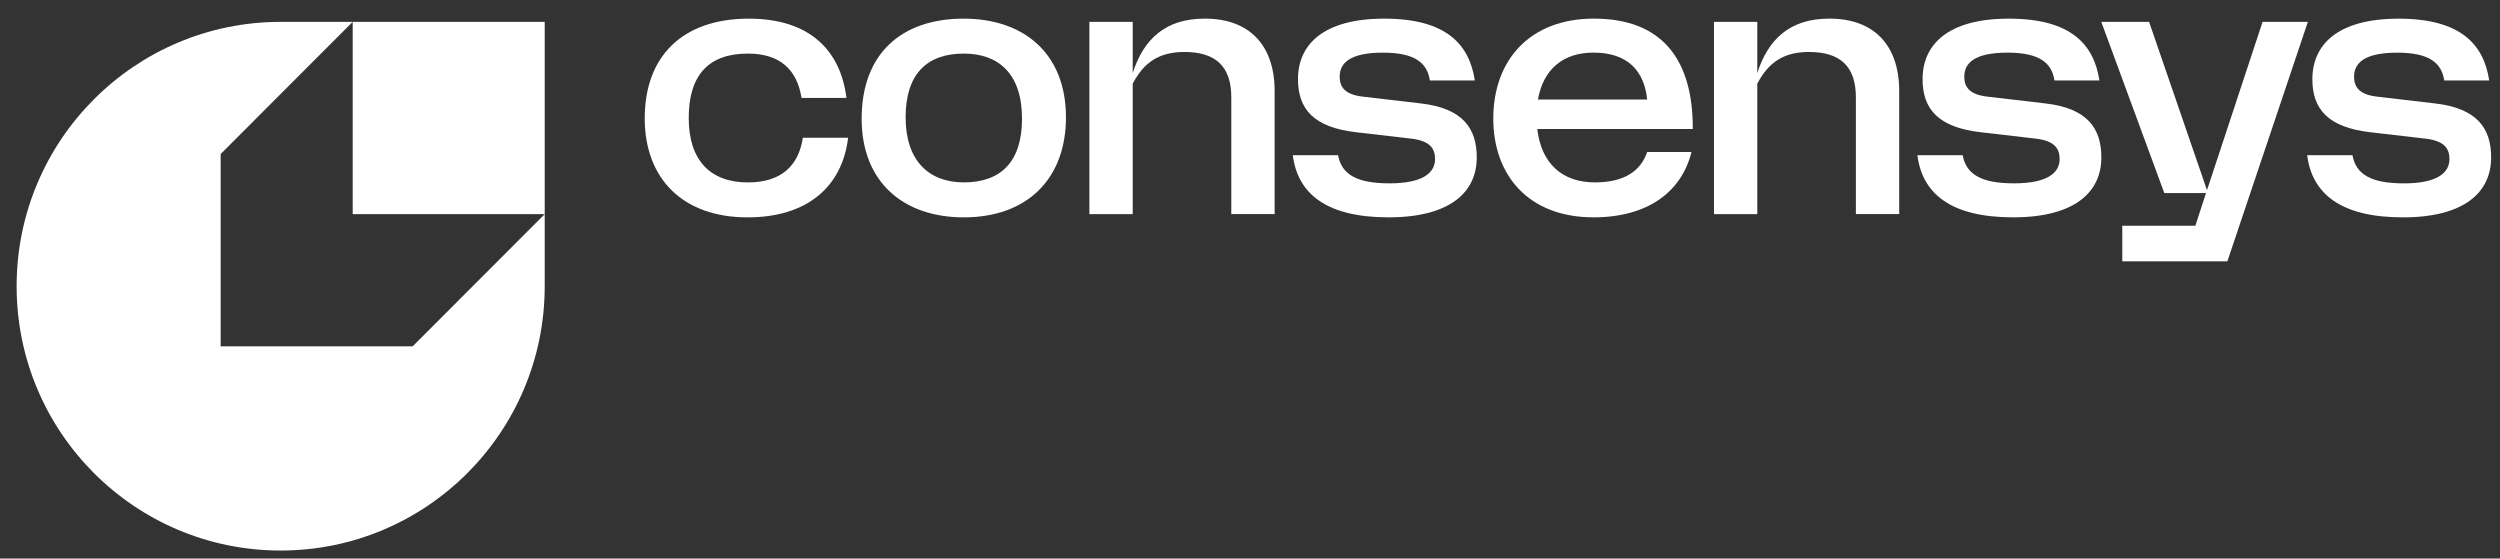
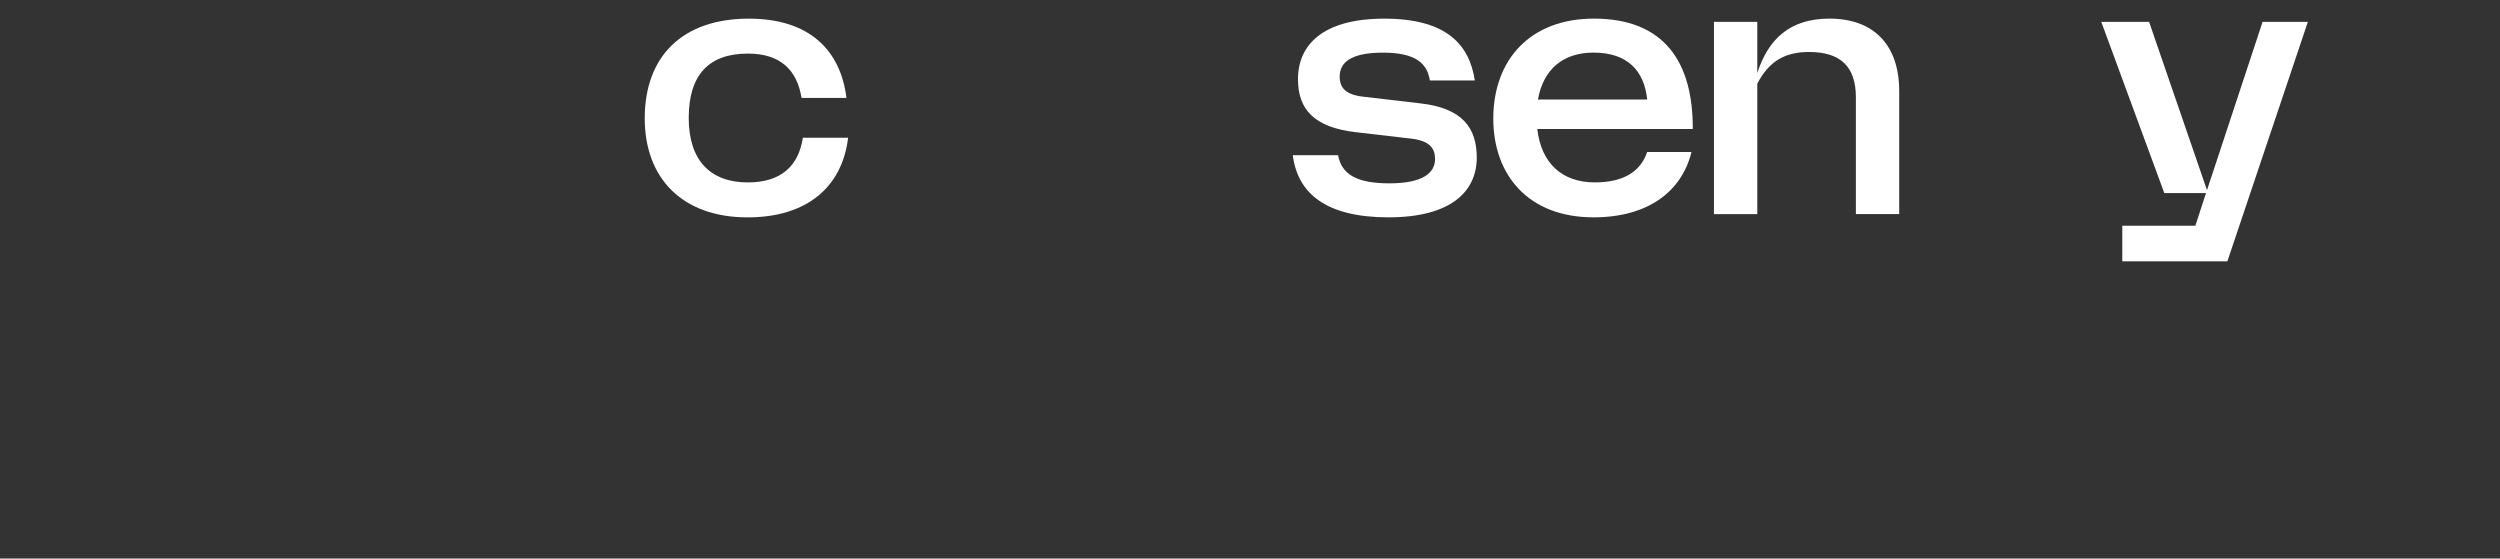
<svg xmlns="http://www.w3.org/2000/svg" width="94" height="21" viewBox="0 0 94 21" fill="none">
  <rect x="0" y="0" width="94" height="21" fill="#333333" stroke="none" />
  <path d="M28.156 0.701C25.664 0.701 24.242 2.112 24.242 4.448C24.242 6.712 25.665 8.173 28.108 8.173C30.357 8.173 31.669 7.017 31.889 5.179H30.187C30.028 6.226 29.384 6.859 28.12 6.859C26.722 6.859 25.896 6.044 25.896 4.437C25.896 2.83 26.637 2.015 28.12 2.015C29.336 2.015 29.968 2.623 30.138 3.682H31.827C31.608 1.906 30.454 0.701 28.156 0.701Z" fill="white" />
-   <path fill-rule="evenodd" clip-rule="evenodd" d="M36.239 8.173C38.622 8.173 40.08 6.724 40.08 4.412C40.08 2.003 38.488 0.701 36.239 0.701C33.857 0.701 32.398 2.052 32.398 4.461C32.398 6.87 33.991 8.173 36.239 8.173ZM36.239 2.015C37.552 2.015 38.428 2.781 38.428 4.461C38.428 6.091 37.625 6.858 36.239 6.858C34.926 6.858 34.051 6.042 34.051 4.412C34.051 2.781 34.854 2.015 36.239 2.015Z" fill="white" />
-   <path d="M42.59 0.822H40.961V8.051H42.59V3.147C43.015 2.331 43.598 1.954 44.535 1.954C45.701 1.954 46.297 2.49 46.297 3.658V8.05H47.926V3.426C47.926 1.698 46.978 0.7 45.3 0.7C43.817 0.7 43.003 1.467 42.59 2.745V0.822Z" fill="white" />
  <path d="M50.311 5.835H48.609C48.791 7.284 49.874 8.172 52.208 8.172C54.542 8.172 55.526 7.211 55.526 5.921C55.526 4.827 55.004 4.072 53.423 3.889L51.248 3.634C50.603 3.561 50.372 3.305 50.372 2.88C50.372 2.369 50.761 1.979 52.001 1.979C53.241 1.979 53.666 2.393 53.763 3.025H55.453C55.246 1.651 54.358 0.701 52.05 0.701C49.74 0.701 48.804 1.687 48.804 2.976C48.804 4.108 49.4 4.79 50.992 4.972L53.083 5.215C53.776 5.301 53.958 5.593 53.958 5.982C53.958 6.505 53.484 6.894 52.244 6.894C51.004 6.894 50.445 6.553 50.311 5.835Z" fill="white" />
  <path fill-rule="evenodd" clip-rule="evenodd" d="M56.148 4.461C56.148 6.578 57.461 8.172 59.917 8.172C61.971 8.172 63.235 7.198 63.6 5.714H61.934C61.691 6.432 61.071 6.858 59.965 6.858C58.737 6.858 57.948 6.14 57.802 4.85H63.648C63.66 2.319 62.566 0.7 59.929 0.7C57.558 0.7 56.148 2.222 56.148 4.461ZM61.934 3.743H57.826C58.033 2.587 58.786 1.978 59.917 1.978C61.205 1.978 61.825 2.672 61.934 3.743Z" fill="white" />
  <path d="M66.074 0.822H64.445V8.051H66.074V3.147C66.5 2.331 67.083 1.954 68.019 1.954C69.186 1.954 69.781 2.49 69.781 3.658V8.05H71.41V3.426C71.41 1.698 70.462 0.7 68.785 0.7C67.302 0.7 66.487 1.467 66.074 2.745V0.822Z" fill="white" />
-   <path d="M73.796 5.835H72.094C72.276 7.284 73.358 8.172 75.692 8.172C78.026 8.172 79.011 7.211 79.011 5.921C79.011 4.827 78.488 4.072 76.908 3.889L74.732 3.634C74.088 3.561 73.857 3.305 73.857 2.88C73.857 2.369 74.246 1.979 75.486 1.979C76.725 1.979 77.15 2.393 77.248 3.025H78.938C78.731 1.651 77.843 0.701 75.534 0.701C73.225 0.701 72.289 1.687 72.289 2.976C72.289 4.108 72.884 4.79 74.477 4.972L76.567 5.215C77.26 5.301 77.442 5.593 77.442 5.982C77.442 6.505 76.968 6.894 75.729 6.894C74.489 6.894 73.929 6.553 73.796 5.835Z" fill="white" />
  <path d="M83.749 9.827L86.776 0.822H85.073L82.983 7.15L80.806 0.822H79.008L81.378 7.259H82.946L82.545 8.488H79.798V9.827H83.749Z" fill="white" />
-   <path d="M88.452 5.836H86.75C86.932 7.285 88.015 8.173 90.348 8.173C92.682 8.173 93.667 7.212 93.667 5.922C93.667 4.828 93.144 4.073 91.564 3.89L89.388 3.635C88.744 3.562 88.513 3.306 88.513 2.881C88.513 2.37 88.902 1.98 90.142 1.98C91.381 1.98 91.807 2.394 91.904 3.026H93.594C93.387 1.651 92.499 0.702 90.19 0.702C87.881 0.702 86.945 1.688 86.945 2.977C86.945 4.109 87.54 4.791 89.133 4.973L91.224 5.216C91.917 5.302 92.099 5.594 92.099 5.983C92.099 6.506 91.624 6.895 90.385 6.895C89.145 6.895 88.585 6.554 88.452 5.836Z" fill="white" />
-   <path fill-rule="evenodd" clip-rule="evenodd" d="M20.481 10.761V8.051V0.822H13.261H10.553C5.07 0.822 0.625 5.272 0.625 10.761C0.625 16.25 5.07 20.7 10.553 20.7C16.036 20.7 20.481 16.25 20.481 10.761ZM8.297 5.792L13.261 0.822V8.051H20.481L15.516 13.022H8.297V5.792Z" fill="white" />
</svg>